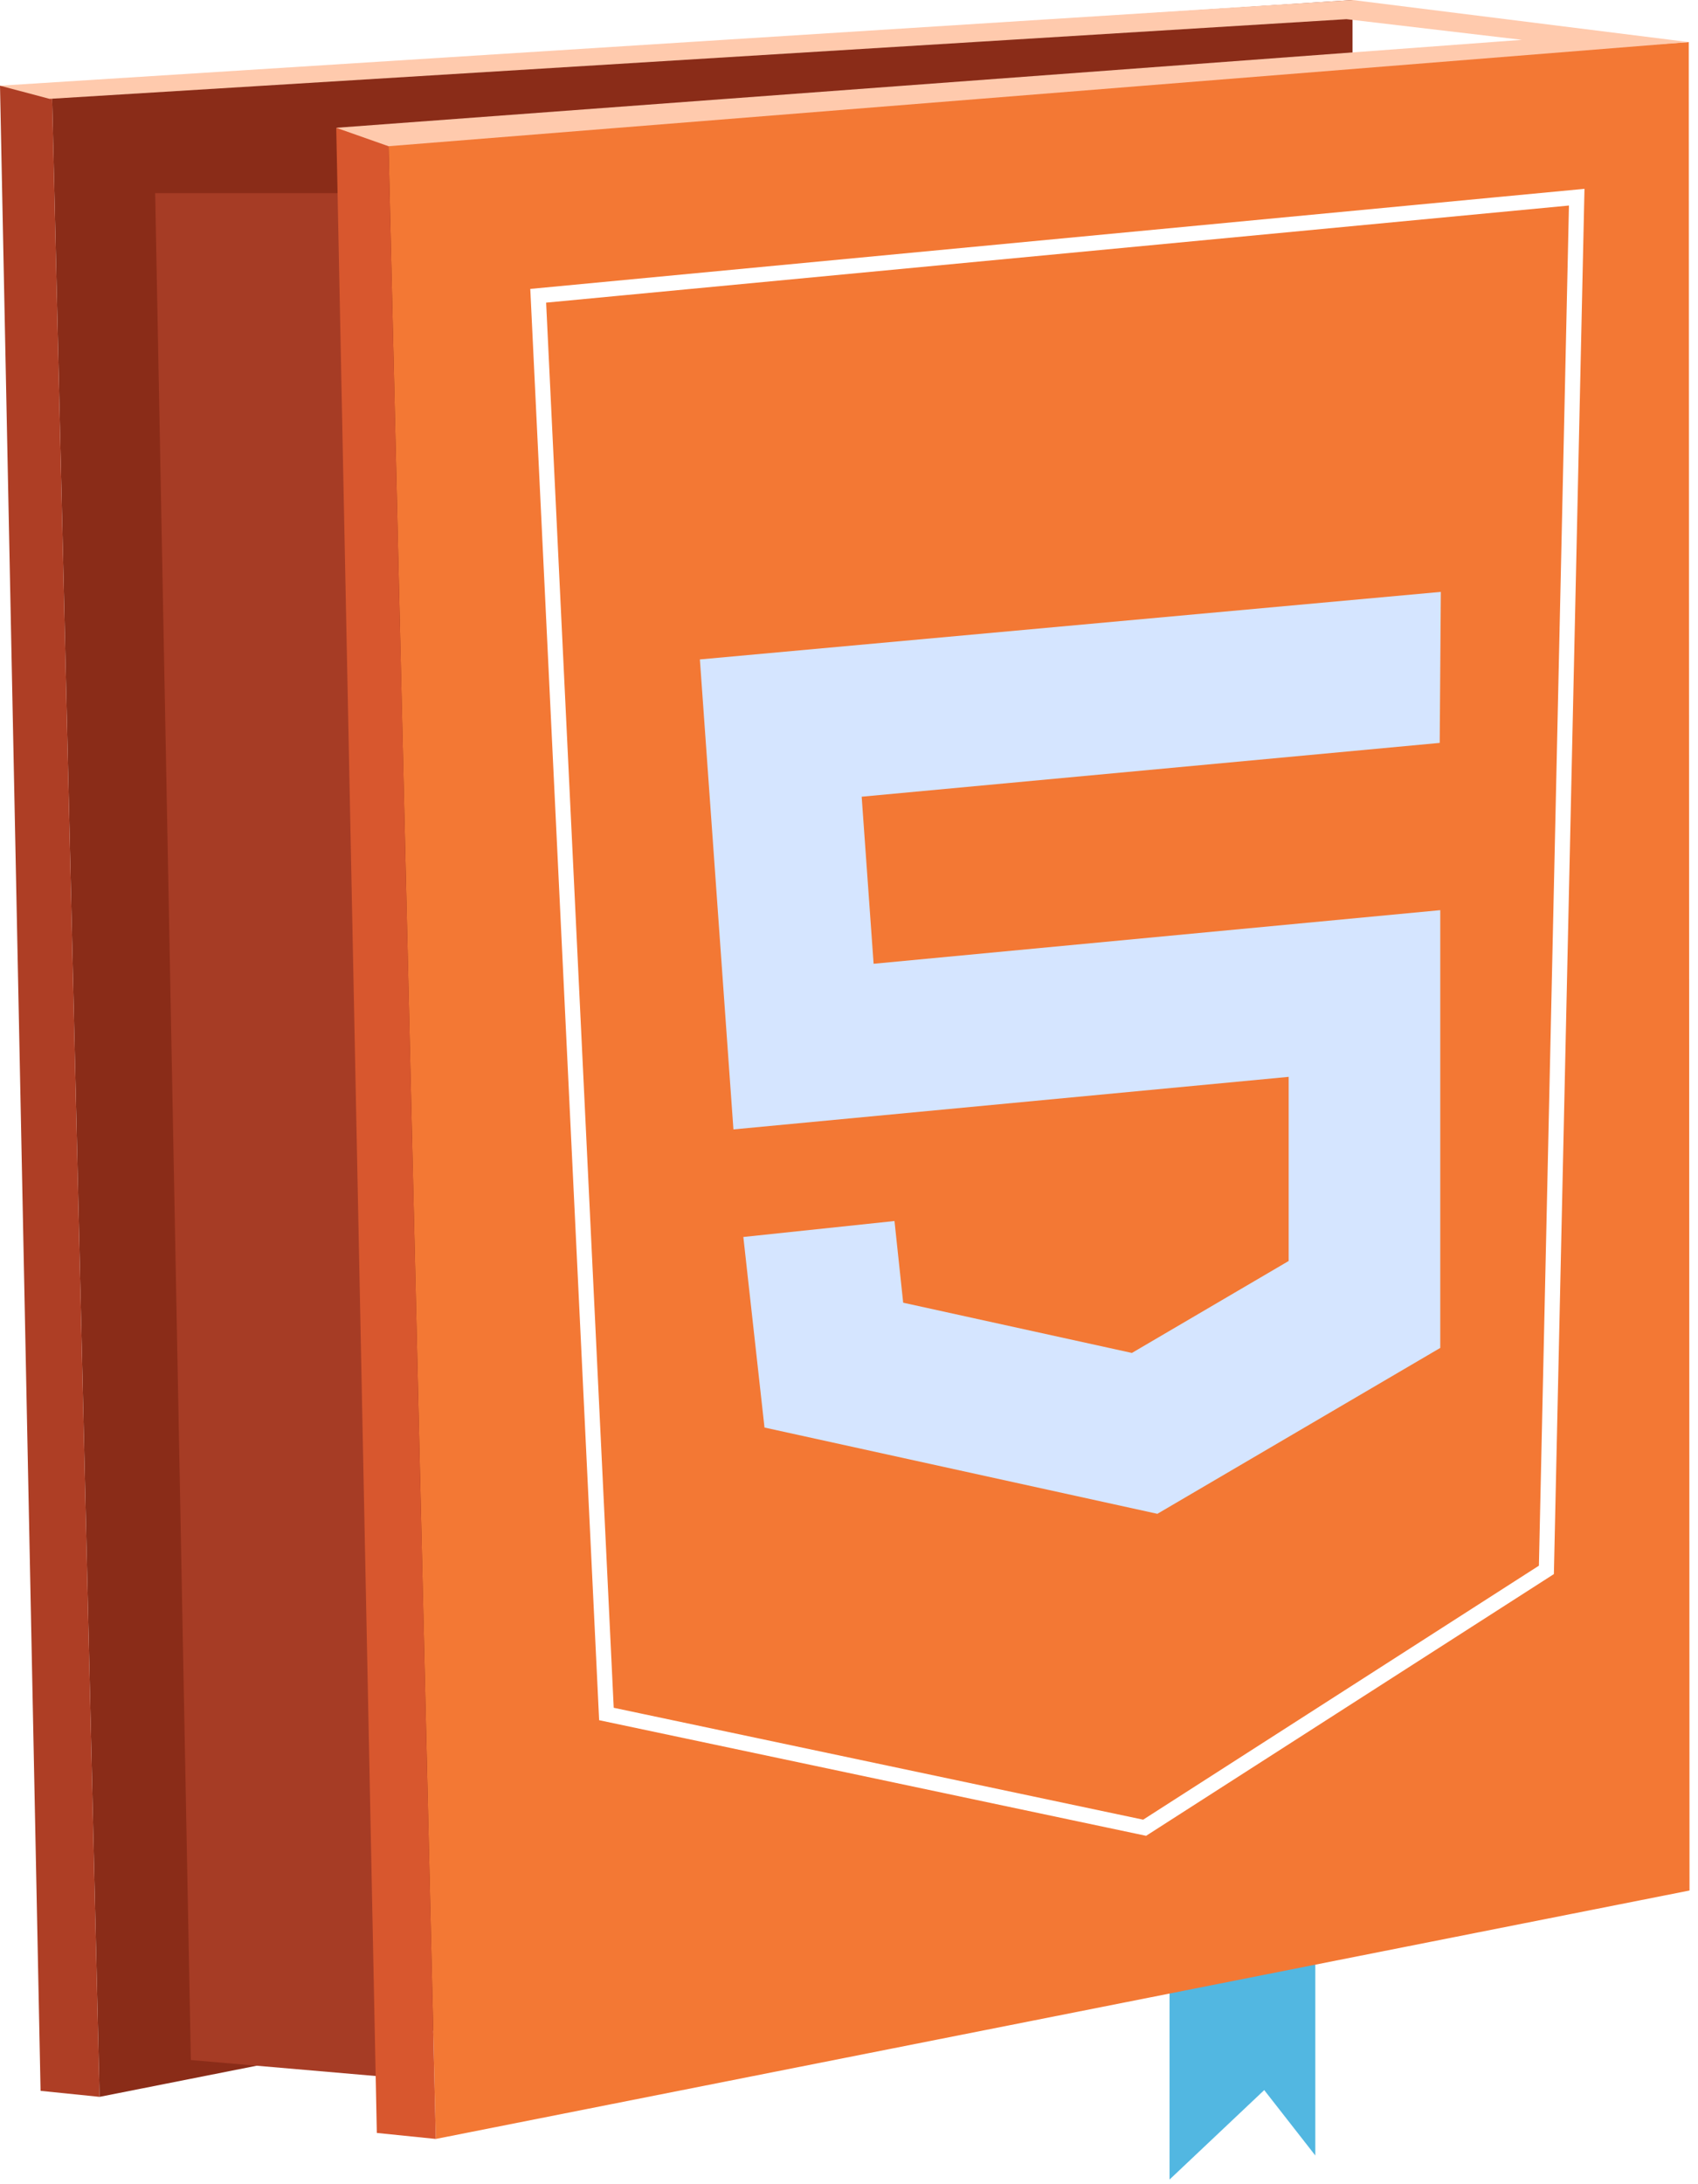
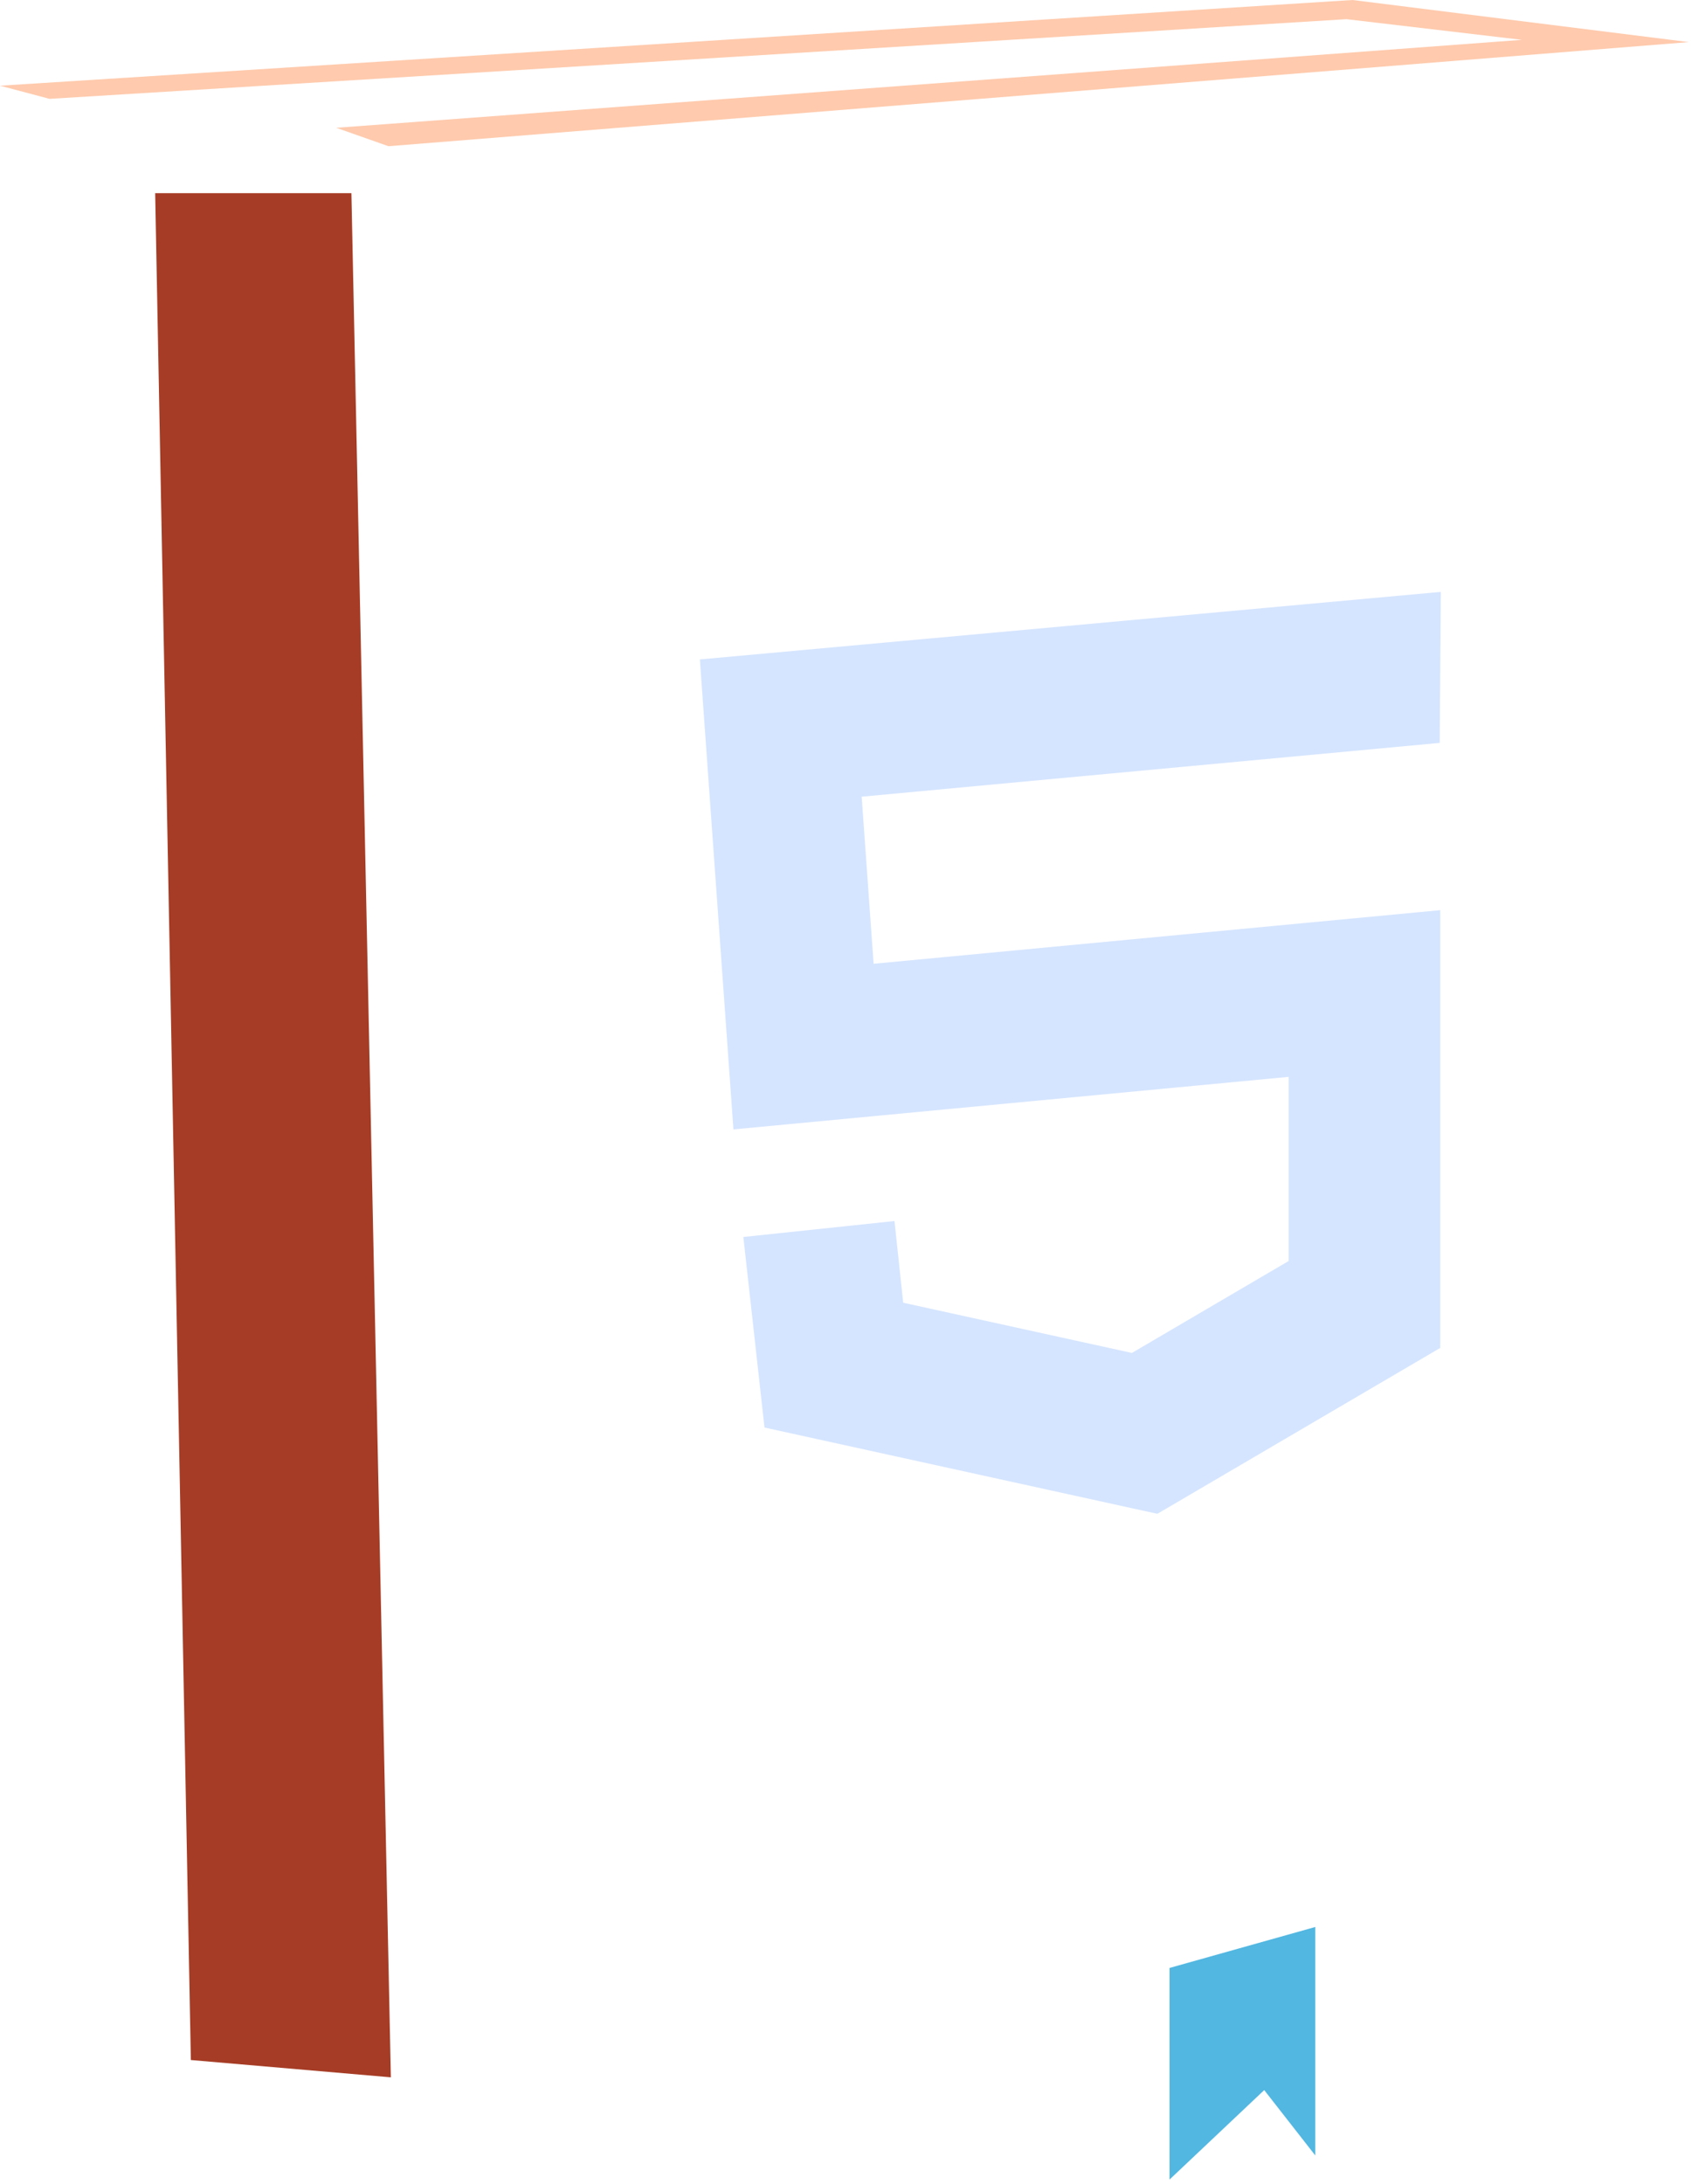
<svg xmlns="http://www.w3.org/2000/svg" width="112" height="144" viewBox="0 0 112 144" fill="none">
  <path d="M86.758 127.042V142.108L83.388 137.796L77.143 143.694V129.743L86.758 127.042Z" fill="#52B7E1" />
-   <path d="M89.261 121.863L89.212 0L3.42 5.65L6.567 138.242L89.261 121.863Z" fill="#8A2C18" />
-   <path d="M6.567 138.242L2.676 137.846L6.10352e-05 5.65H3.42L6.567 138.242Z" fill="#AE3E25" />
-   <path d="M111.44 124.638L111.391 2.775L25.599 8.425L28.746 141.017L111.44 124.638Z" fill="#F37834" />
  <path d="M25.781 136.954L12.589 135.814L10.235 12.736H23.179L25.781 136.954Z" fill="#A63C25" />
-   <path d="M28.746 141.017L24.855 140.621L22.179 8.425H25.599L28.746 141.017Z" fill="#D8572E" />
  <path d="M111.391 2.775L89.212 0L0 5.65L3.271 6.517L88.815 1.264L100.388 2.627L22.179 8.425L25.624 9.639L111.391 2.775Z" fill="#FFCAAD" />
-   <path d="M40 113L35.5 19.5L104 13L102 103.5L75.5 120.5L40 113Z" stroke="white" />
  <g filter="url(#filter0_d)">
    <path fill-rule="evenodd" clip-rule="evenodd" d="M58.836 49.525L96.963 45.978L97.037 36.022L48.164 40.475L50.377 71.46L87 67.995V80.135L76.66 86.197L61.574 82.885L61 77.5L51.031 78.552L52.426 91.115L78.34 96.803L97 85.865V57.005L59.623 60.54L58.836 49.525Z" fill="#D5E5FF" />
  </g>
  <defs>
    <filter id="filter0_d" x="46.164" y="36.022" width="50.873" height="63.782" filterUnits="userSpaceOnUse" color-interpolation-filters="sRGB">
      <feFlood flood-opacity="0" result="BackgroundImageFix" />
      <feColorMatrix in="SourceAlpha" type="matrix" values="0 0 0 0 0 0 0 0 0 0 0 0 0 0 0 0 0 0 127 0" />
      <feOffset dx="-2" dy="3" />
      <feColorMatrix type="matrix" values="0 0 0 0 0.847 0 0 0 0 0.341 0 0 0 0 0.18 0 0 0 1 0" />
      <feBlend mode="normal" in2="BackgroundImageFix" result="effect1_dropShadow" />
      <feBlend mode="normal" in="SourceGraphic" in2="effect1_dropShadow" result="shape" />
    </filter>
  </defs>
</svg>